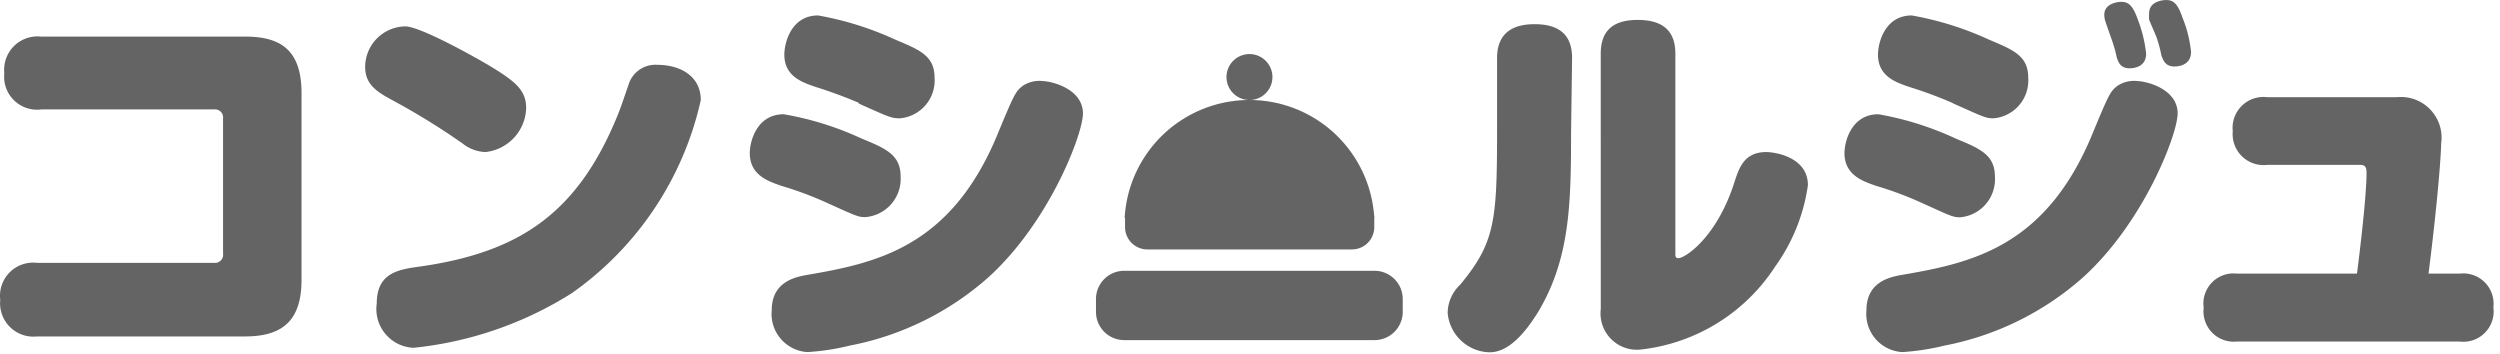
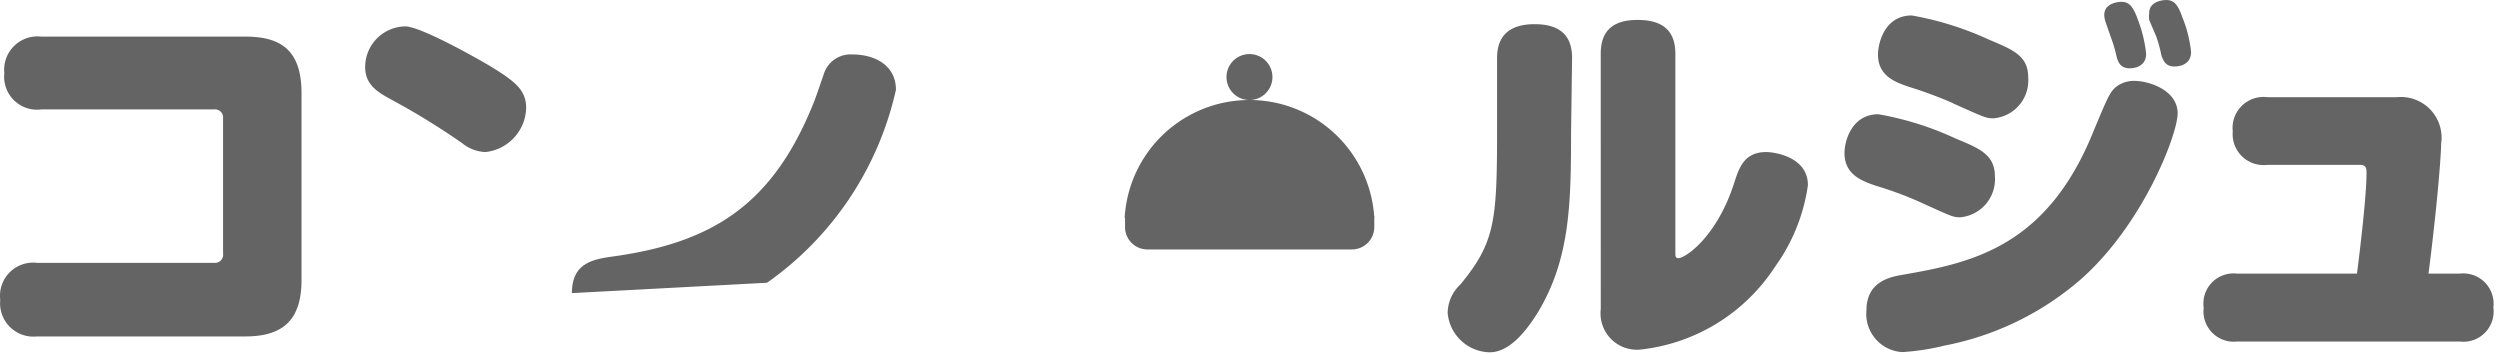
<svg xmlns="http://www.w3.org/2000/svg" width="416.315" height="58.931" viewBox="0 0 416.315 58.931">
  <defs>
    <clipPath id="a">
      <rect width="416.315" height="58.931" transform="translate(0)" fill="#fff" stroke="#707070" stroke-width="1" />
    </clipPath>
  </defs>
  <g transform="translate(0)" clip-path="url(#a)">
    <g transform="translate(0 0)">
-       <path d="M4.706,0H46.378a4.706,4.706,0,0,1,4.706,4.706V6.838a4.706,4.706,0,0,1-4.706,4.706H4.706A4.706,4.706,0,0,1,0,6.838V4.706A4.706,4.706,0,0,1,4.706,0Z" transform="translate(182.508 45.093)" fill="#646464" />
      <path d="M172.633,25.968a3.724,3.724,0,0,1-3.825,3.622H134.956a3.724,3.724,0,0,1-3.826-3.622V24.343a3.724,3.724,0,0,1,3.826-3.622h33.852a3.724,3.724,0,0,1,3.825,3.622Z" transform="translate(56.219 11.947)" fill="#646464" />
      <path d="M131.11,35.623a20.819,20.819,0,0,1,41.571,0" transform="translate(56.172 0.668)" fill="#646464" />
      <path d="M143.771,17.555a3.825,3.825,0,1,1-3.825-3.825,3.825,3.825,0,0,1,3.825,3.825Z" transform="translate(68.122 -4.725)" fill="#646464" />
      <path d="M116.589,12.893c5.755,0,9.411,2.065,9.411,9.411V53.415c0,6.974-3.385,9.411-9.411,9.411H81.957a5.552,5.552,0,0,1-6.127-6.093,5.518,5.518,0,0,1,6.127-6.161h29.52a1.354,1.354,0,0,0,1.456-1.557V26.536a1.354,1.354,0,0,0-1.456-1.523H82.736a5.484,5.484,0,0,1-6.229-6.026,5.552,5.552,0,0,1,6.127-6.093Z" transform="translate(-75.788 -6.8)" fill="#646464" />
-       <path d="M114.434,18.9c4.232,2.573,6.127,4.028,6.127,7.041a7.583,7.583,0,0,1-6.771,7.346,6.466,6.466,0,0,1-3.859-1.456,118.486,118.486,0,0,0-11.645-7.177c-2.37-1.286-4.536-2.505-4.536-5.518a6.771,6.771,0,0,1,6.771-6.771C103.161,12.505,111.861,17.38,114.434,18.9Zm13.744,37.881a60.935,60.935,0,0,1-26.371,9.106,6.466,6.466,0,0,1-6.127-7.38c0-4.942,3.385-5.62,6.771-6.094,16.723-2.3,26.71-8.7,33.48-25.593.338-.779,1.422-4.028,1.659-4.672a4.672,4.672,0,0,1,4.807-3.385c3.724,0,7.244,1.794,7.244,5.89a53.522,53.522,0,0,1-21.463,32.126Z" transform="translate(-32.942 -7.969)" fill="#646464" />
-       <path d="M125.162,42.873a58.265,58.265,0,0,0-7.244-2.674c-2.234-.779-5.247-1.794-5.247-5.45,0-1.93,1.151-6.466,5.653-6.466a51.422,51.422,0,0,1,12.932,4.029c4.029,1.659,6.534,2.708,6.534,6.33a6.4,6.4,0,0,1-5.856,6.771C130.714,45.412,130.477,45.276,125.162,42.873Zm42.993-14.726c0,3.385-5.552,18.043-15.742,27.285a48.545,48.545,0,0,1-23.087,11.375,39.543,39.543,0,0,1-7.041,1.083,6.364,6.364,0,0,1-5.958-6.974c0-4.807,4.028-5.552,5.958-5.89,11.375-1.963,23.7-4.536,31.483-23.02,2.945-7.109,3.148-7.515,4.367-8.463a5.01,5.01,0,0,1,3.385-.779c1.388.034,6.635,1.253,6.635,5.416Zm-37.238-1.726a76.233,76.233,0,0,0-7.244-2.674c-2.3-.779-5.247-1.794-5.247-5.383,0-2,1.151-6.534,5.619-6.534a52.507,52.507,0,0,1,12.864,4.028c4.1,1.726,6.533,2.708,6.533,6.33a6.33,6.33,0,0,1-5.755,6.771c-1.456,0-1.659-.135-6.974-2.505Z" transform="translate(12.187 -9.257)" fill="#646464" />
+       <path d="M114.434,18.9c4.232,2.573,6.127,4.028,6.127,7.041a7.583,7.583,0,0,1-6.771,7.346,6.466,6.466,0,0,1-3.859-1.456,118.486,118.486,0,0,0-11.645-7.177c-2.37-1.286-4.536-2.505-4.536-5.518a6.771,6.771,0,0,1,6.771-6.771C103.161,12.505,111.861,17.38,114.434,18.9Zm13.744,37.881c0-4.942,3.385-5.62,6.771-6.094,16.723-2.3,26.71-8.7,33.48-25.593.338-.779,1.422-4.028,1.659-4.672a4.672,4.672,0,0,1,4.807-3.385c3.724,0,7.244,1.794,7.244,5.89a53.522,53.522,0,0,1-21.463,32.126Z" transform="translate(-32.942 -7.969)" fill="#646464" />
      <path d="M167.549,31.008c0,11.882-.237,20.853-5.45,29.621-2.1,3.385-4.841,6.771-8.125,6.771A7.177,7.177,0,0,1,147,60.832a6.567,6.567,0,0,1,2.1-4.706c5.755-6.974,6.127-10.494,6.127-25.593V18.38c0-3.385,1.76-5.62,6.229-5.62,3.758,0,6.263,1.456,6.263,5.62Zm4.943-13.338c0-3.385,1.591-5.62,6.127-5.62,3.656,0,6.3,1.354,6.3,5.62V50.947c0,.406,0,.779.508.779,1.083,0,6.33-3.385,9.276-12.492.813-2.539,1.659-5.179,5.349-5.179,1.354,0,6.94.779,6.94,5.518a30.469,30.469,0,0,1-5.45,13.541,30.7,30.7,0,0,1-22.58,13.846,6.06,6.06,0,0,1-6.466-6.771Z" transform="translate(94.073 -8.733)" fill="#646464" />
      <path d="M179.012,44.686a58.283,58.283,0,0,0-7.245-2.674c-2.234-.779-5.247-1.794-5.247-5.45,0-1.93,1.151-6.466,5.653-6.466a51.42,51.42,0,0,1,12.9,4.062c4.029,1.659,6.5,2.708,6.5,6.33a6.364,6.364,0,0,1-5.823,6.771C184.5,47.225,184.327,47.089,179.012,44.686ZM222,29.96c0,3.385-5.552,18.044-15.741,27.285A48.545,48.545,0,0,1,183.176,68.62a39.54,39.54,0,0,1-7.041,1.083,6.364,6.364,0,0,1-5.958-6.974c0-4.807,4.028-5.552,5.958-5.89,11.374-1.963,23.7-4.536,31.483-23.02,2.945-7.109,3.148-7.515,4.367-8.463a5.01,5.01,0,0,1,3.385-.779c1.388.034,6.635,1.253,6.635,5.416Zm-37.441-1.726a70.839,70.839,0,0,0-7.211-2.674c-2.3-.779-5.247-1.794-5.247-5.383,0-2,1.151-6.534,5.62-6.534a52.5,52.5,0,0,1,12.864,4.028c4.1,1.727,6.533,2.708,6.533,6.33a6.33,6.33,0,0,1-5.755,6.771c-1.286,0-1.489-.135-6.8-2.505Zm25.423-13.541a3.925,3.925,0,0,1-.2-1.151c0-1.9,2.234-2.167,2.81-2.167,1.219,0,1.93.575,2.776,2.945a22.587,22.587,0,0,1,1.388,5.687c0,2.437-2.471,2.437-2.742,2.437-1.456,0-1.862-.88-2.167-1.862A21.519,21.519,0,0,0,211,17.6c-.135-.372-.88-2.505-1.016-2.911Zm7.278-.3a5.557,5.557,0,0,1,0-1.151c0-1.93,2.234-2.167,2.81-2.167,1.219,0,1.93.575,2.742,2.945a20.651,20.651,0,0,1,1.422,5.687c0,2.437-2.505,2.437-2.742,2.437-1.49,0-1.862-.914-2.2-1.862a21.891,21.891,0,0,0-.812-3.013C218.349,16.893,217.4,14.76,217.265,14.388Z" transform="translate(140.634 -11.07)" fill="#646464" />
      <path d="M226.847,45.26a5.044,5.044,0,0,1,5.619,5.62,5.044,5.044,0,0,1-5.62,5.687H189.778a5.044,5.044,0,0,1-5.552-5.62,5.01,5.01,0,0,1,5.552-5.687h19.973c.508-3.859,1.591-13.067,1.591-16.656,0-.711,0-1.456-1.016-1.456H194.788a5.146,5.146,0,0,1-5.721-5.586,5.145,5.145,0,0,1,5.721-5.687H216.42a6.771,6.771,0,0,1,7.346,7.752c0,1.726-.576,9.648-2.1,21.632Z" transform="translate(182.746 0.307)" fill="#646464" />
    </g>
  </g>
</svg>